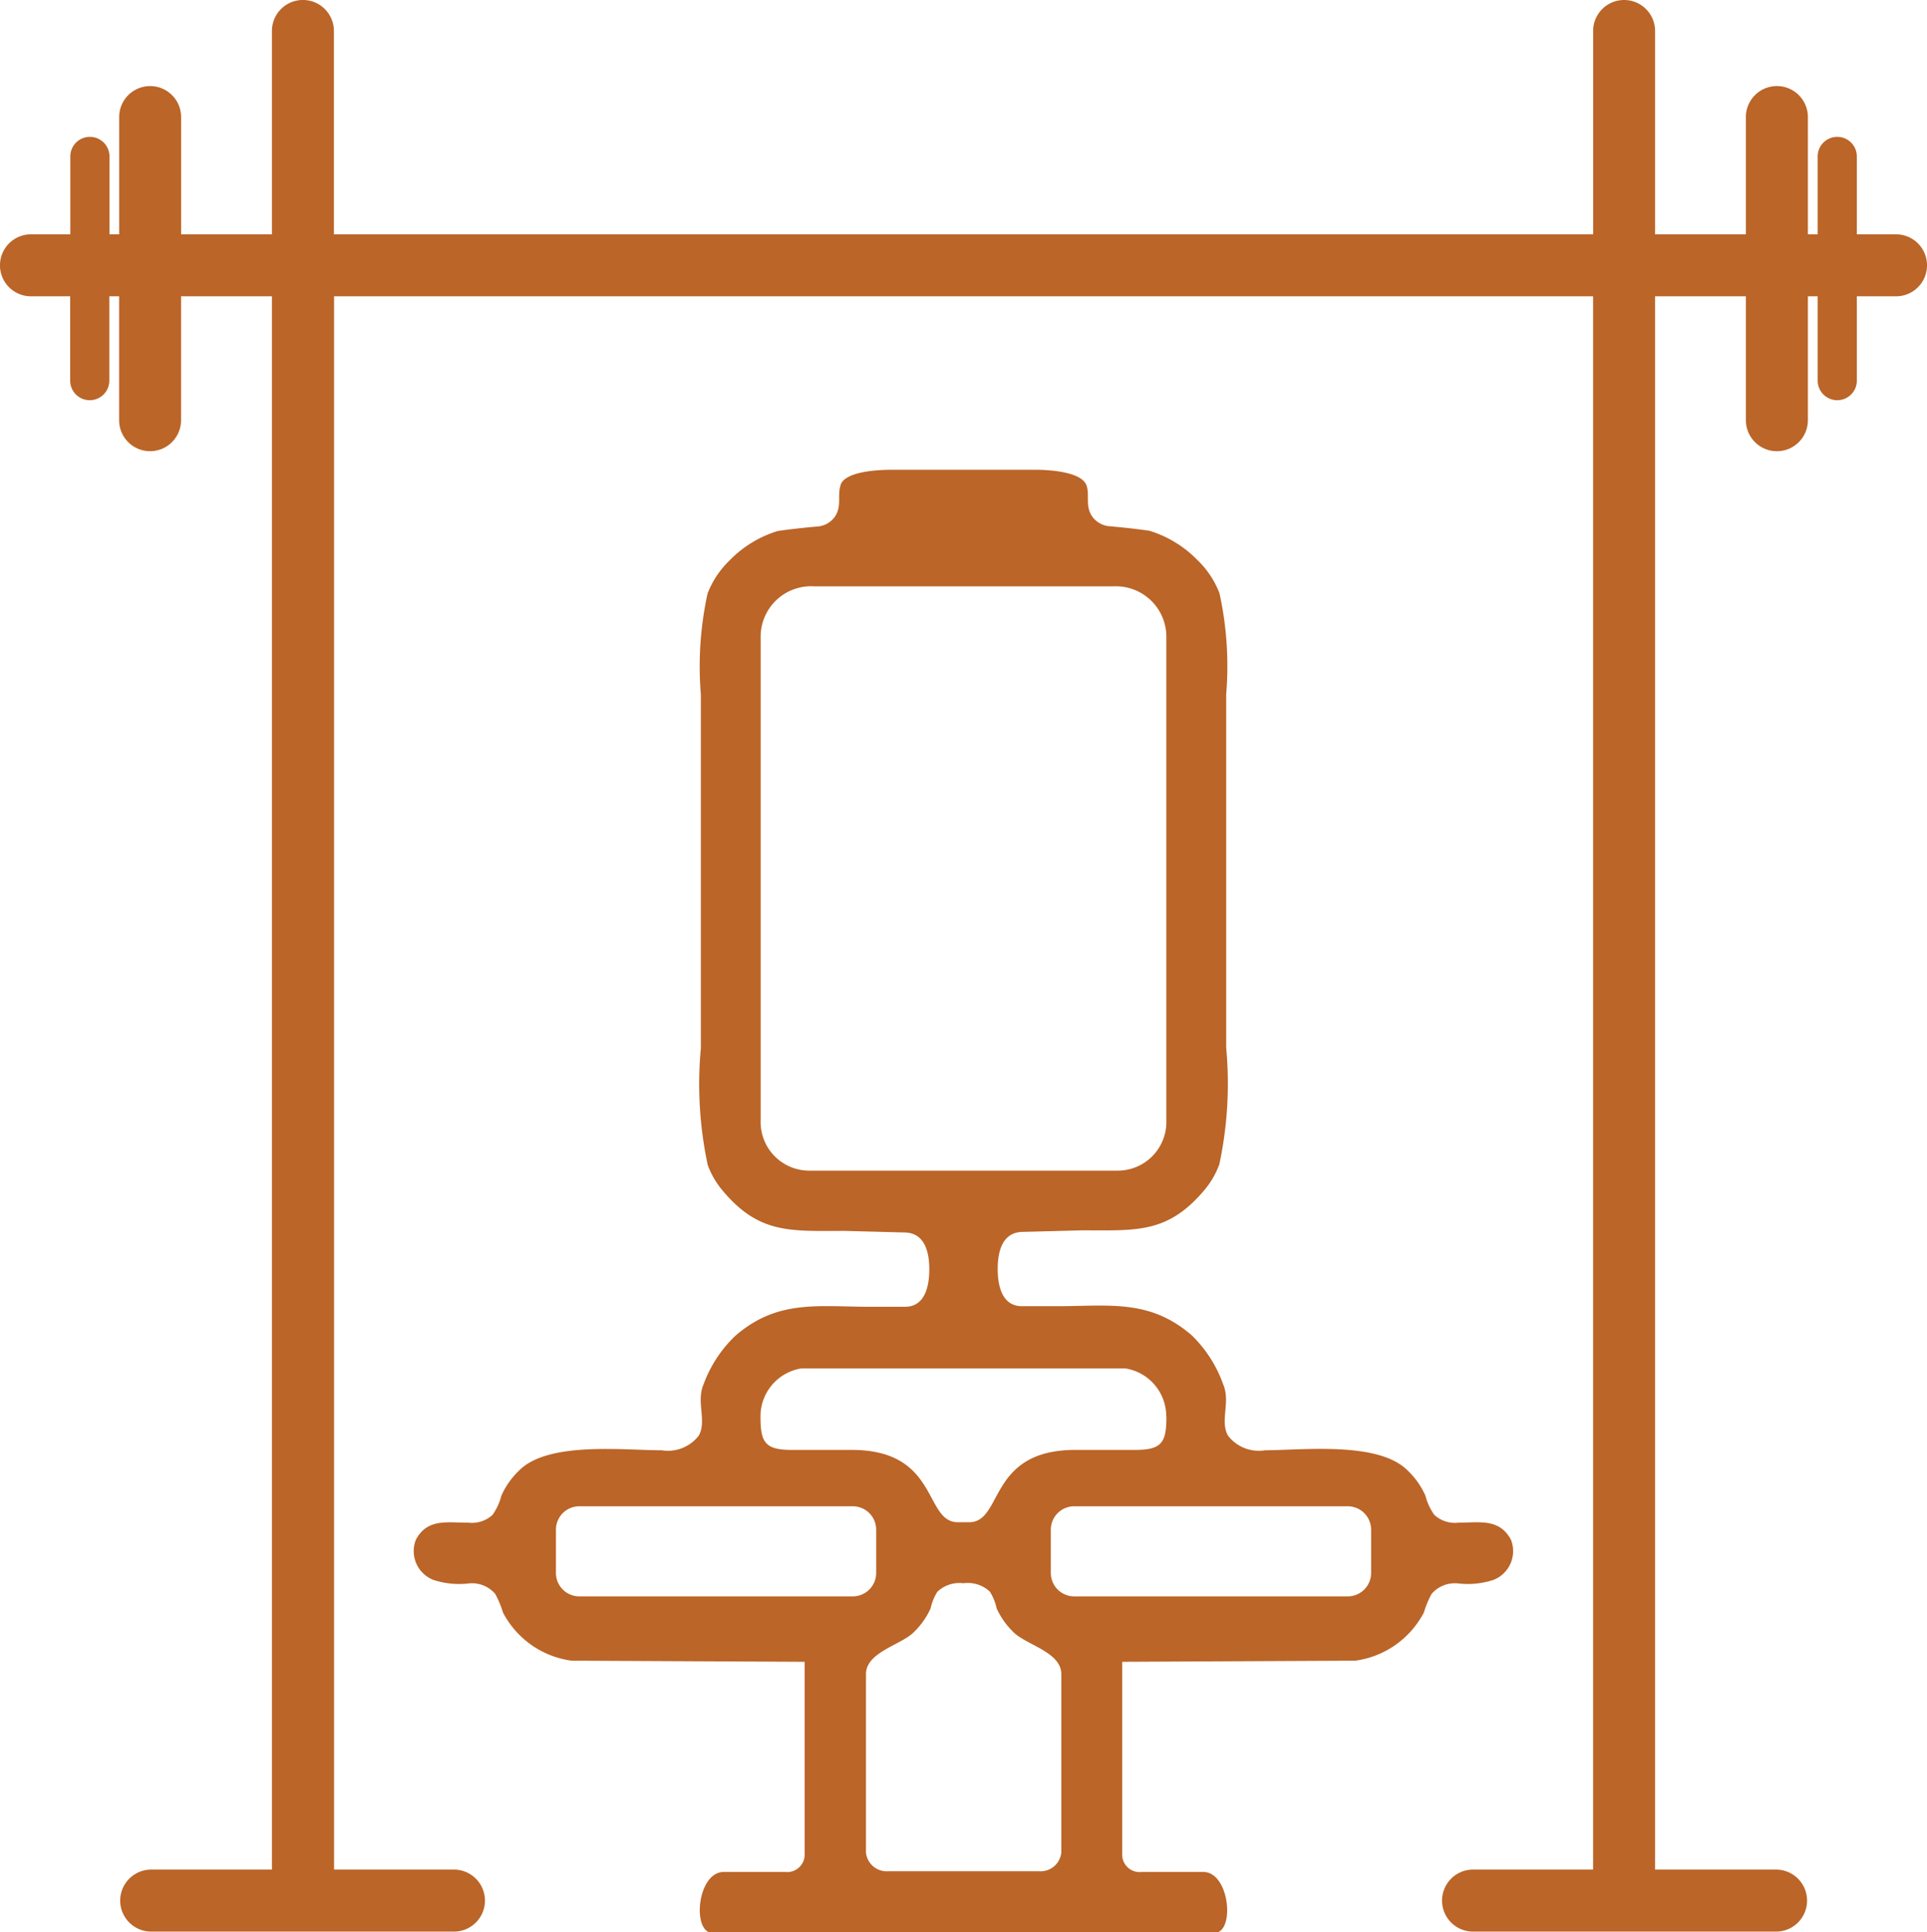
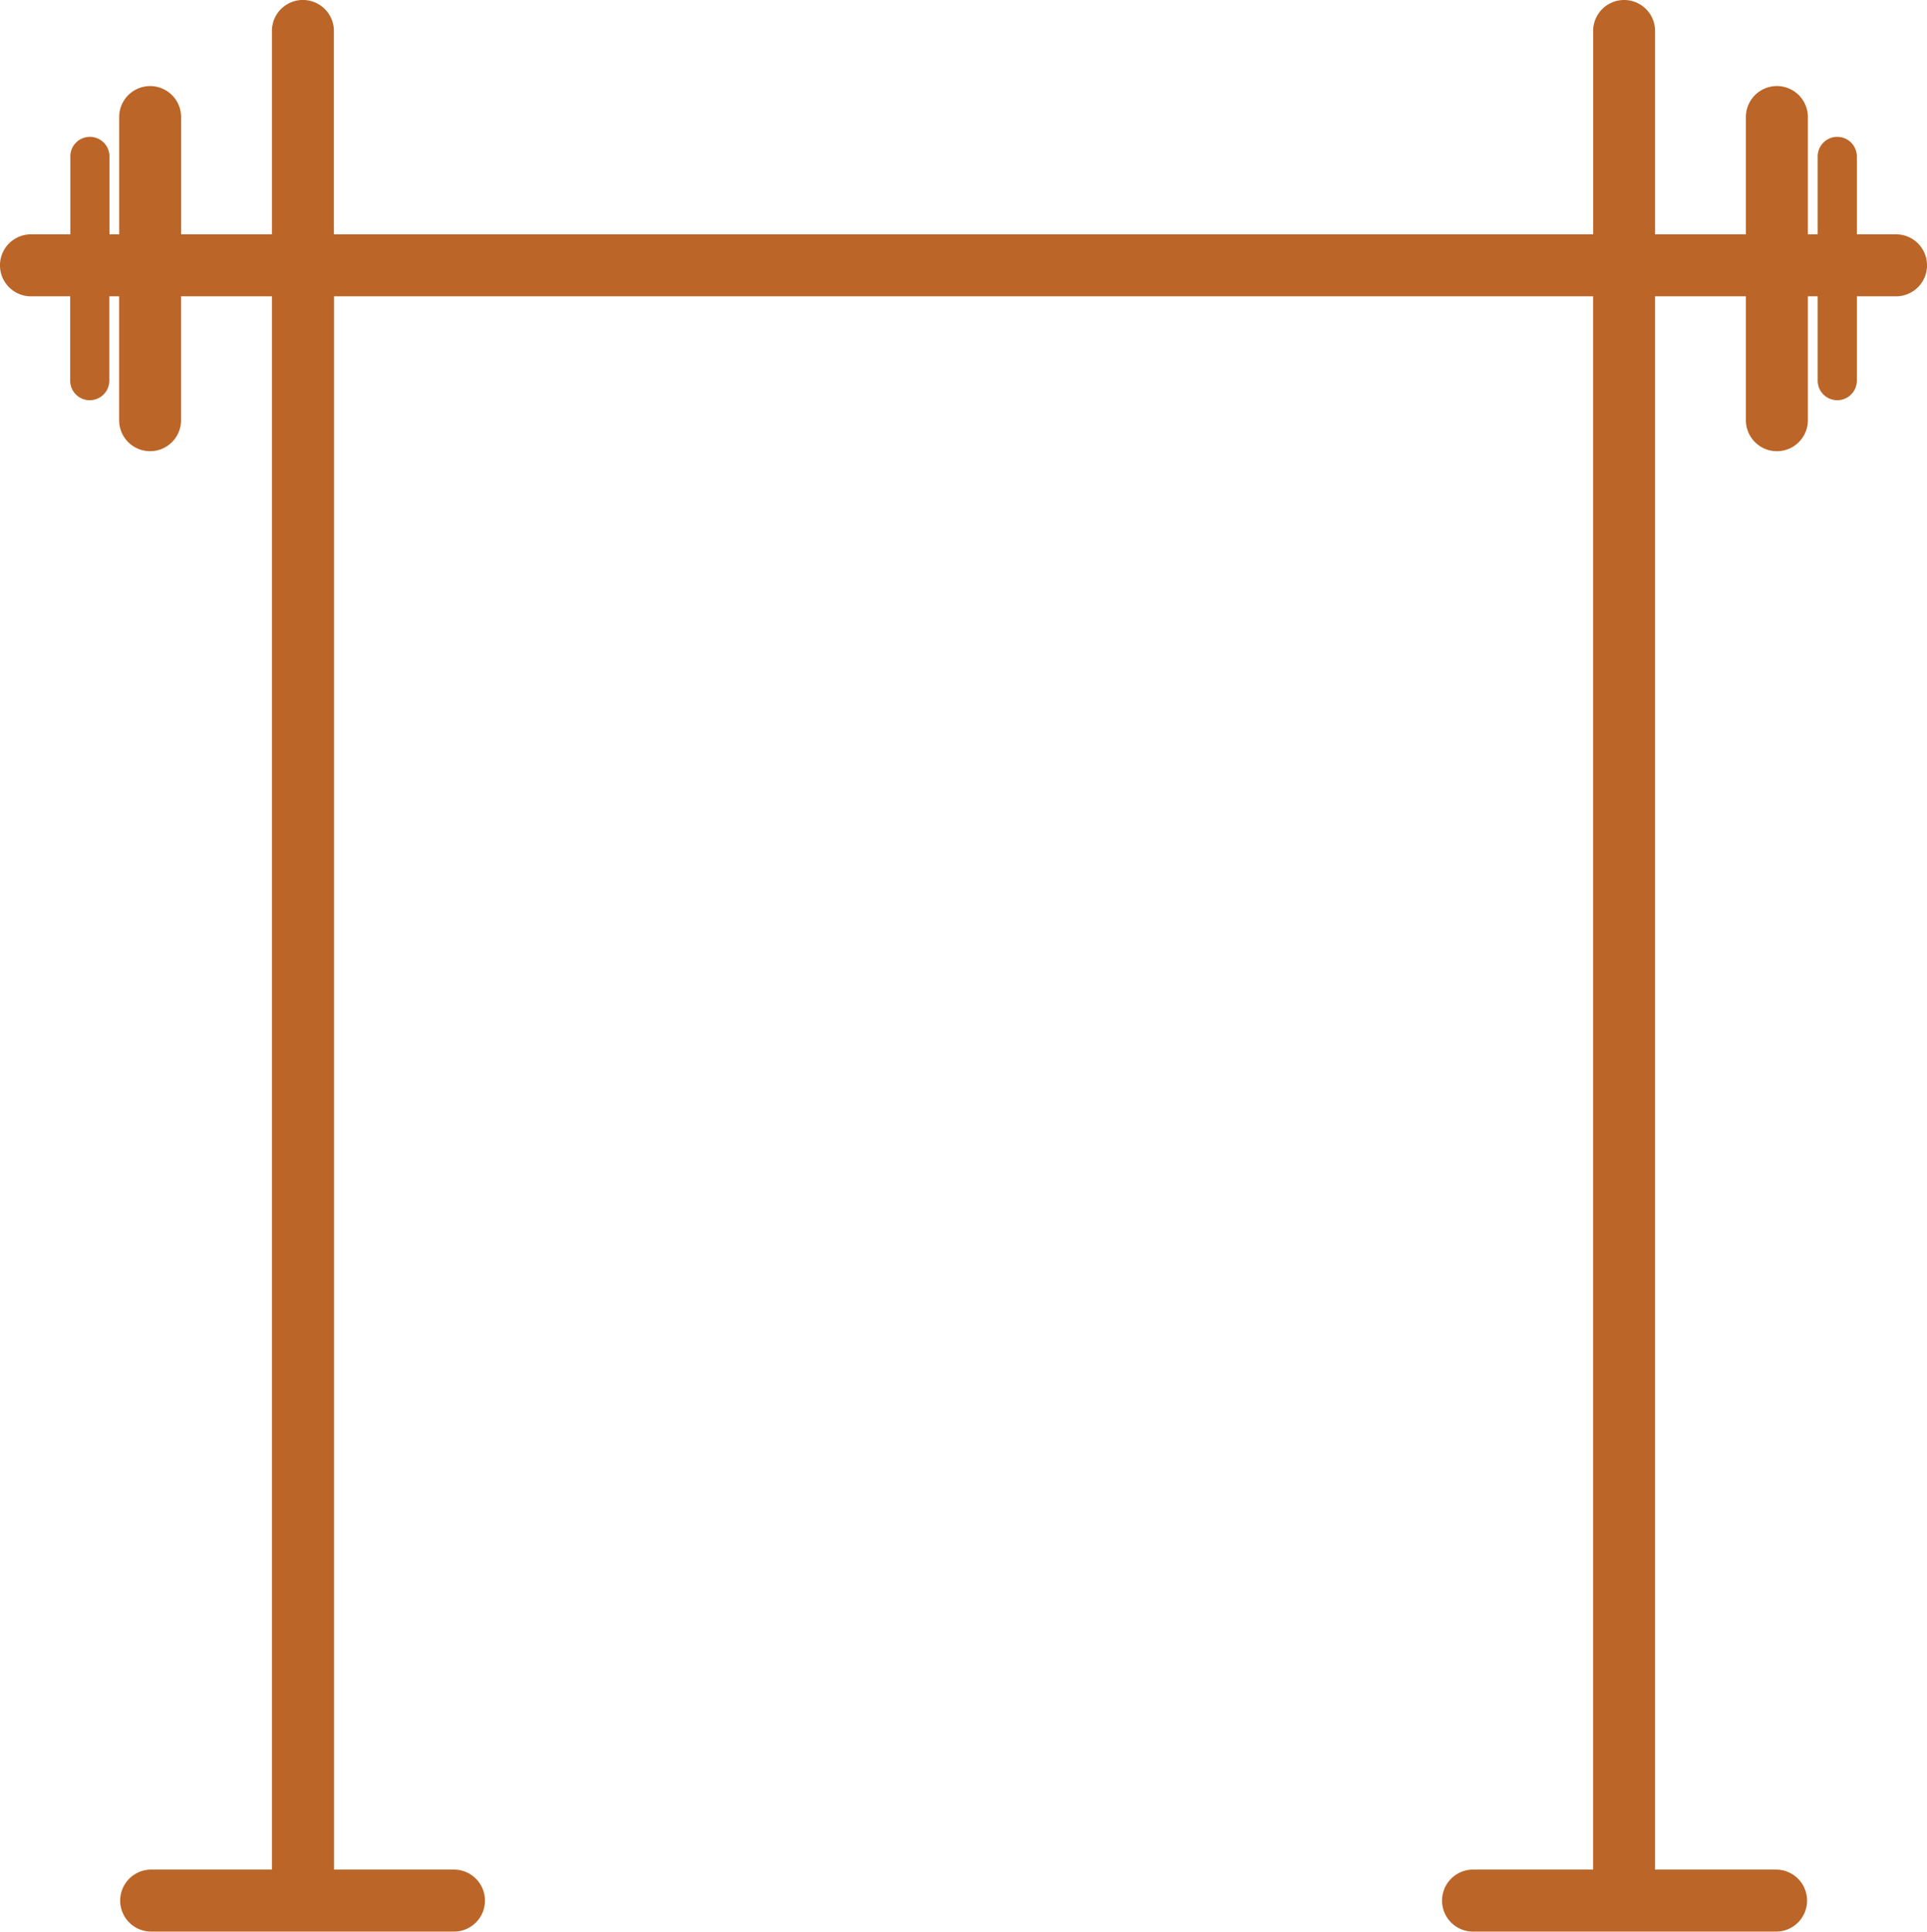
<svg xmlns="http://www.w3.org/2000/svg" id="Group_2613" data-name="Group 2613" width="36.964" height="37.058" viewBox="0 0 36.964 37.058">
  <defs>
    <clipPath id="clip-path">
      <rect id="Rectangle_1763" data-name="Rectangle 1763" width="36.964" height="37.058" fill="#bb6528" />
    </clipPath>
  </defs>
  <g id="Group_2612" data-name="Group 2612" transform="translate(0 0)" clip-path="url(#clip-path)">
    <path id="Path_75890" data-name="Path 75890" d="M28.256,35.856a.594.594,0,0,0,0,1.189h5.813a.594.594,0,0,0,0-1.189H31.748V5.683H33.49V8.059a.594.594,0,0,0,1.189,0V5.683h.188V7.3a.375.375,0,1,0,.751,0V5.683h.752a.594.594,0,1,0,0-1.189h-.752V3a.375.375,0,1,0-.751,0V4.494h-.188V2.245a.594.594,0,0,0-1.189,0V4.494H31.748V.594a.594.594,0,1,0-1.188,0v3.9H6.405V.594a.594.594,0,0,0-1.189,0v3.9H3.474V2.245a.594.594,0,0,0-1.188,0V4.494H2.1V3a.375.375,0,1,0-.751,0V4.494H.594a.594.594,0,1,0,0,1.189h.752V7.3a.375.375,0,1,0,.751,0V5.683h.188V8.059a.594.594,0,0,0,1.188,0V5.683H5.216V35.856H2.9a.594.594,0,1,0,0,1.189H8.708a.594.594,0,1,0,0-1.189h-2.3V5.683H30.559V35.856Z" transform="translate(0 0)" fill="#bb6528" />
-     <path id="Path_75891" data-name="Path 75891" d="M31.922,36.559a.449.449,0,0,1-.448.449H26.227a.449.449,0,0,1-.449-.449v-.831a.449.449,0,0,1,.449-.448h5.247a.449.449,0,0,1,.448.448Zm-15.637,0v-.831a.449.449,0,0,1,.448-.448h5.247a.449.449,0,0,1,.448.448v.831a.449.449,0,0,1-.448.449H16.733a.449.449,0,0,1-.448-.449m11.71-3c0,.491-.079.64-.6.64H26.249c-1.685,0-1.38,1.387-2.037,1.387h-.217c-.657,0-.352-1.387-2.037-1.387H20.809c-.518,0-.6-.148-.6-.64A.93.93,0,0,1,21,32.635h6.2a.93.93,0,0,1,.792.922M21.22,17.637h5.765a.968.968,0,0,1,1.009.986v9.255a.933.933,0,0,1-.944.965H21.155a.932.932,0,0,1-.943-.965V18.622a.968.968,0,0,1,1.008-.986M24.11,36.755a.619.619,0,0,1,.5.164,1.022,1.022,0,0,1,.129.319,1.486,1.486,0,0,0,.315.449c.24.251.925.384.925.812v3.423a.4.4,0,0,1-.424.358h-2.9a.4.4,0,0,1-.423-.358V38.5c0-.428.685-.561.925-.812a1.5,1.5,0,0,0,.315-.449,1.008,1.008,0,0,1,.129-.319.617.617,0,0,1,.5-.164ZM21.745,15.7c-.066.2.03.4-.112.606a.455.455,0,0,1-.348.185c-.25.022-.5.049-.745.085a2.163,2.163,0,0,0-.919.559,1.768,1.768,0,0,0-.427.638,6.549,6.549,0,0,0-.129,1.939v6.784a7.412,7.412,0,0,0,.132,2.239,1.639,1.639,0,0,0,.293.5c.7.829,1.294.764,2.344.764l1.143.03c.39.009.469.388.47.7s-.073.725-.466.725h-.655c-1.017,0-1.788-.146-2.6.557a2.447,2.447,0,0,0-.608.927c-.148.343.064.695-.091.984a.746.746,0,0,1-.713.284c-.734,0-2.183-.174-2.737.39a1.509,1.509,0,0,0-.339.482,1.1,1.1,0,0,1-.169.367.586.586,0,0,1-.458.15c-.417,0-.792-.085-1.012.326a.593.593,0,0,0,.335.771,1.584,1.584,0,0,0,.676.068.588.588,0,0,1,.51.2,1.815,1.815,0,0,1,.149.357,1.747,1.747,0,0,0,1.312.924l4.475.022,0,3.687a.335.335,0,0,1-.376.343H19.506c-.517,0-.616,1.17-.215,1.17h9.624c.4,0,.3-1.17-.215-1.17H27.523a.334.334,0,0,1-.376-.343l0-3.687,4.474-.022a1.749,1.749,0,0,0,1.313-.924,1.815,1.815,0,0,1,.149-.357.586.586,0,0,1,.51-.2,1.587,1.587,0,0,0,.676-.068.593.593,0,0,0,.335-.771c-.221-.411-.6-.328-1.012-.326a.585.585,0,0,1-.458-.15,1.1,1.1,0,0,1-.17-.367,1.516,1.516,0,0,0-.339-.482c-.555-.564-2-.393-2.738-.39a.745.745,0,0,1-.713-.284c-.156-.289.057-.64-.091-.984A2.454,2.454,0,0,0,28.48,32c-.811-.7-1.583-.557-2.6-.557h-.655c-.394,0-.468-.414-.466-.725s.081-.689.47-.7l1.149-.03c1.044,0,1.636.064,2.339-.764a1.651,1.651,0,0,0,.293-.5,7.431,7.431,0,0,0,.132-2.239V19.707a6.529,6.529,0,0,0-.129-1.939,1.759,1.759,0,0,0-.426-.638,2.166,2.166,0,0,0-.919-.559c-.249-.036-.5-.063-.746-.085a.457.457,0,0,1-.348-.185c-.143-.205-.046-.408-.111-.6-.1-.273-.76-.3-.994-.3H22.738c-.235,0-.9.022-.993.29" transform="translate(-5.621 -6.392)" fill="#bb6528" />
  </g>
</svg>